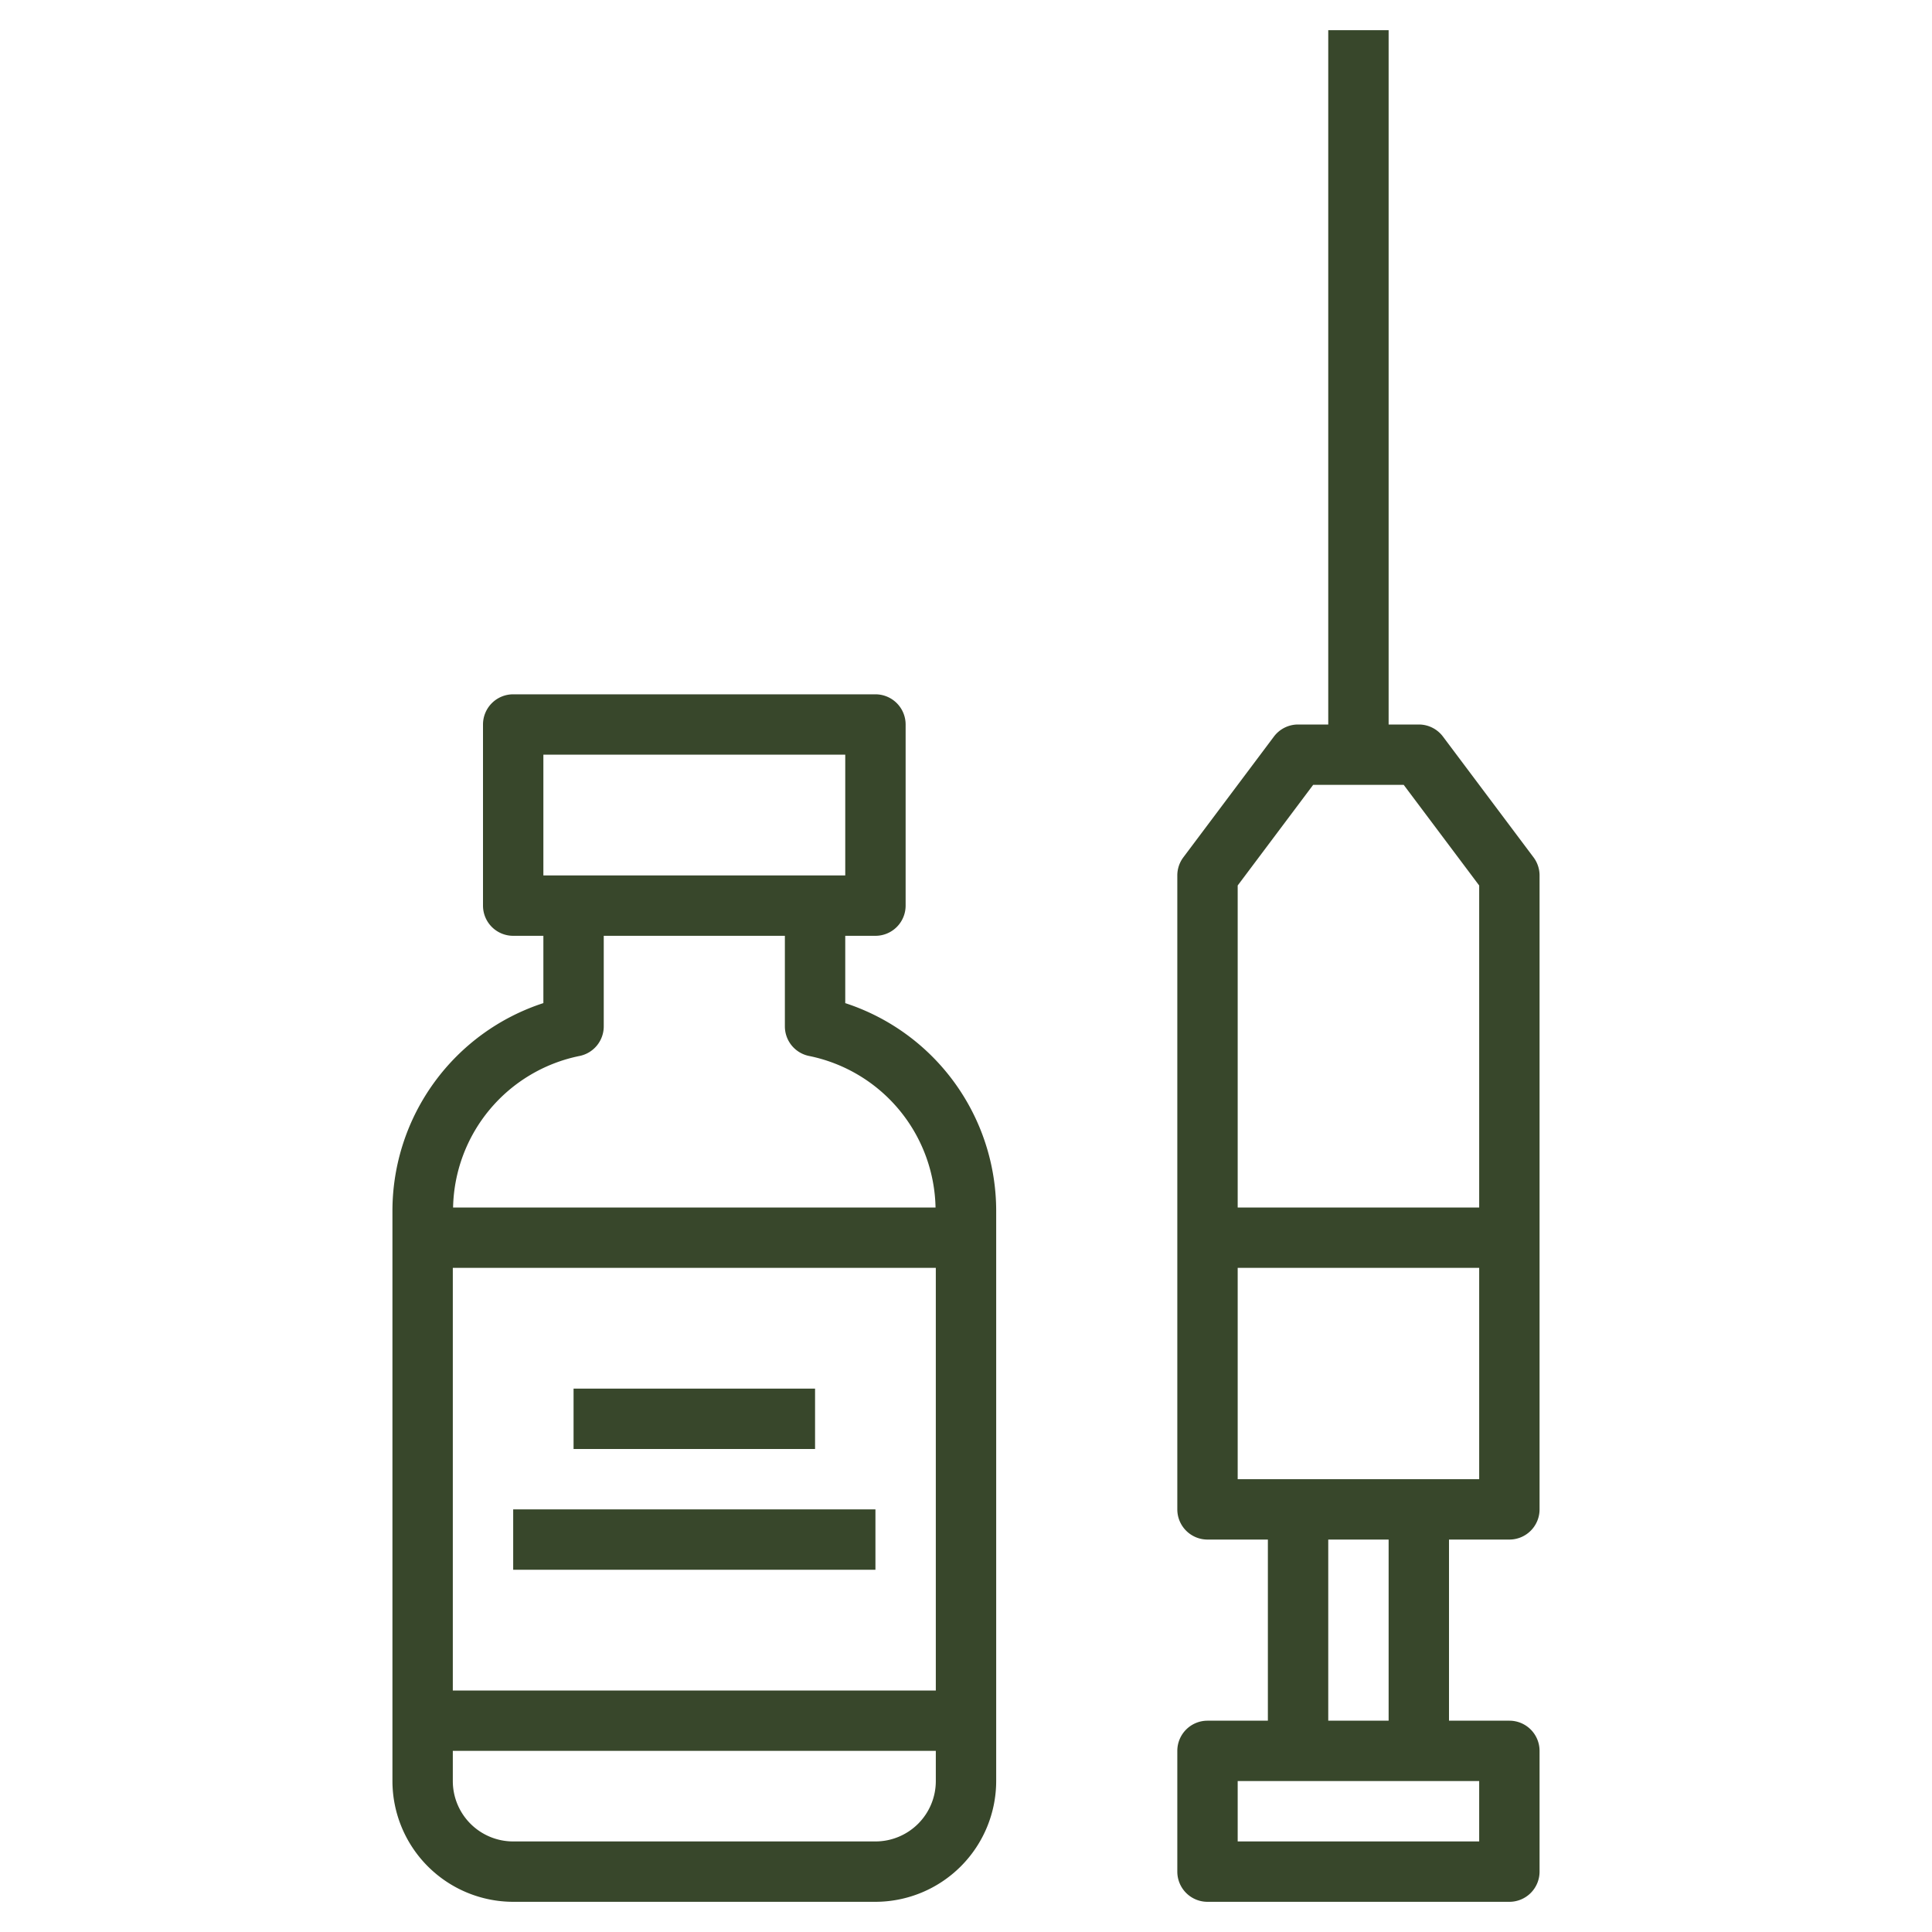
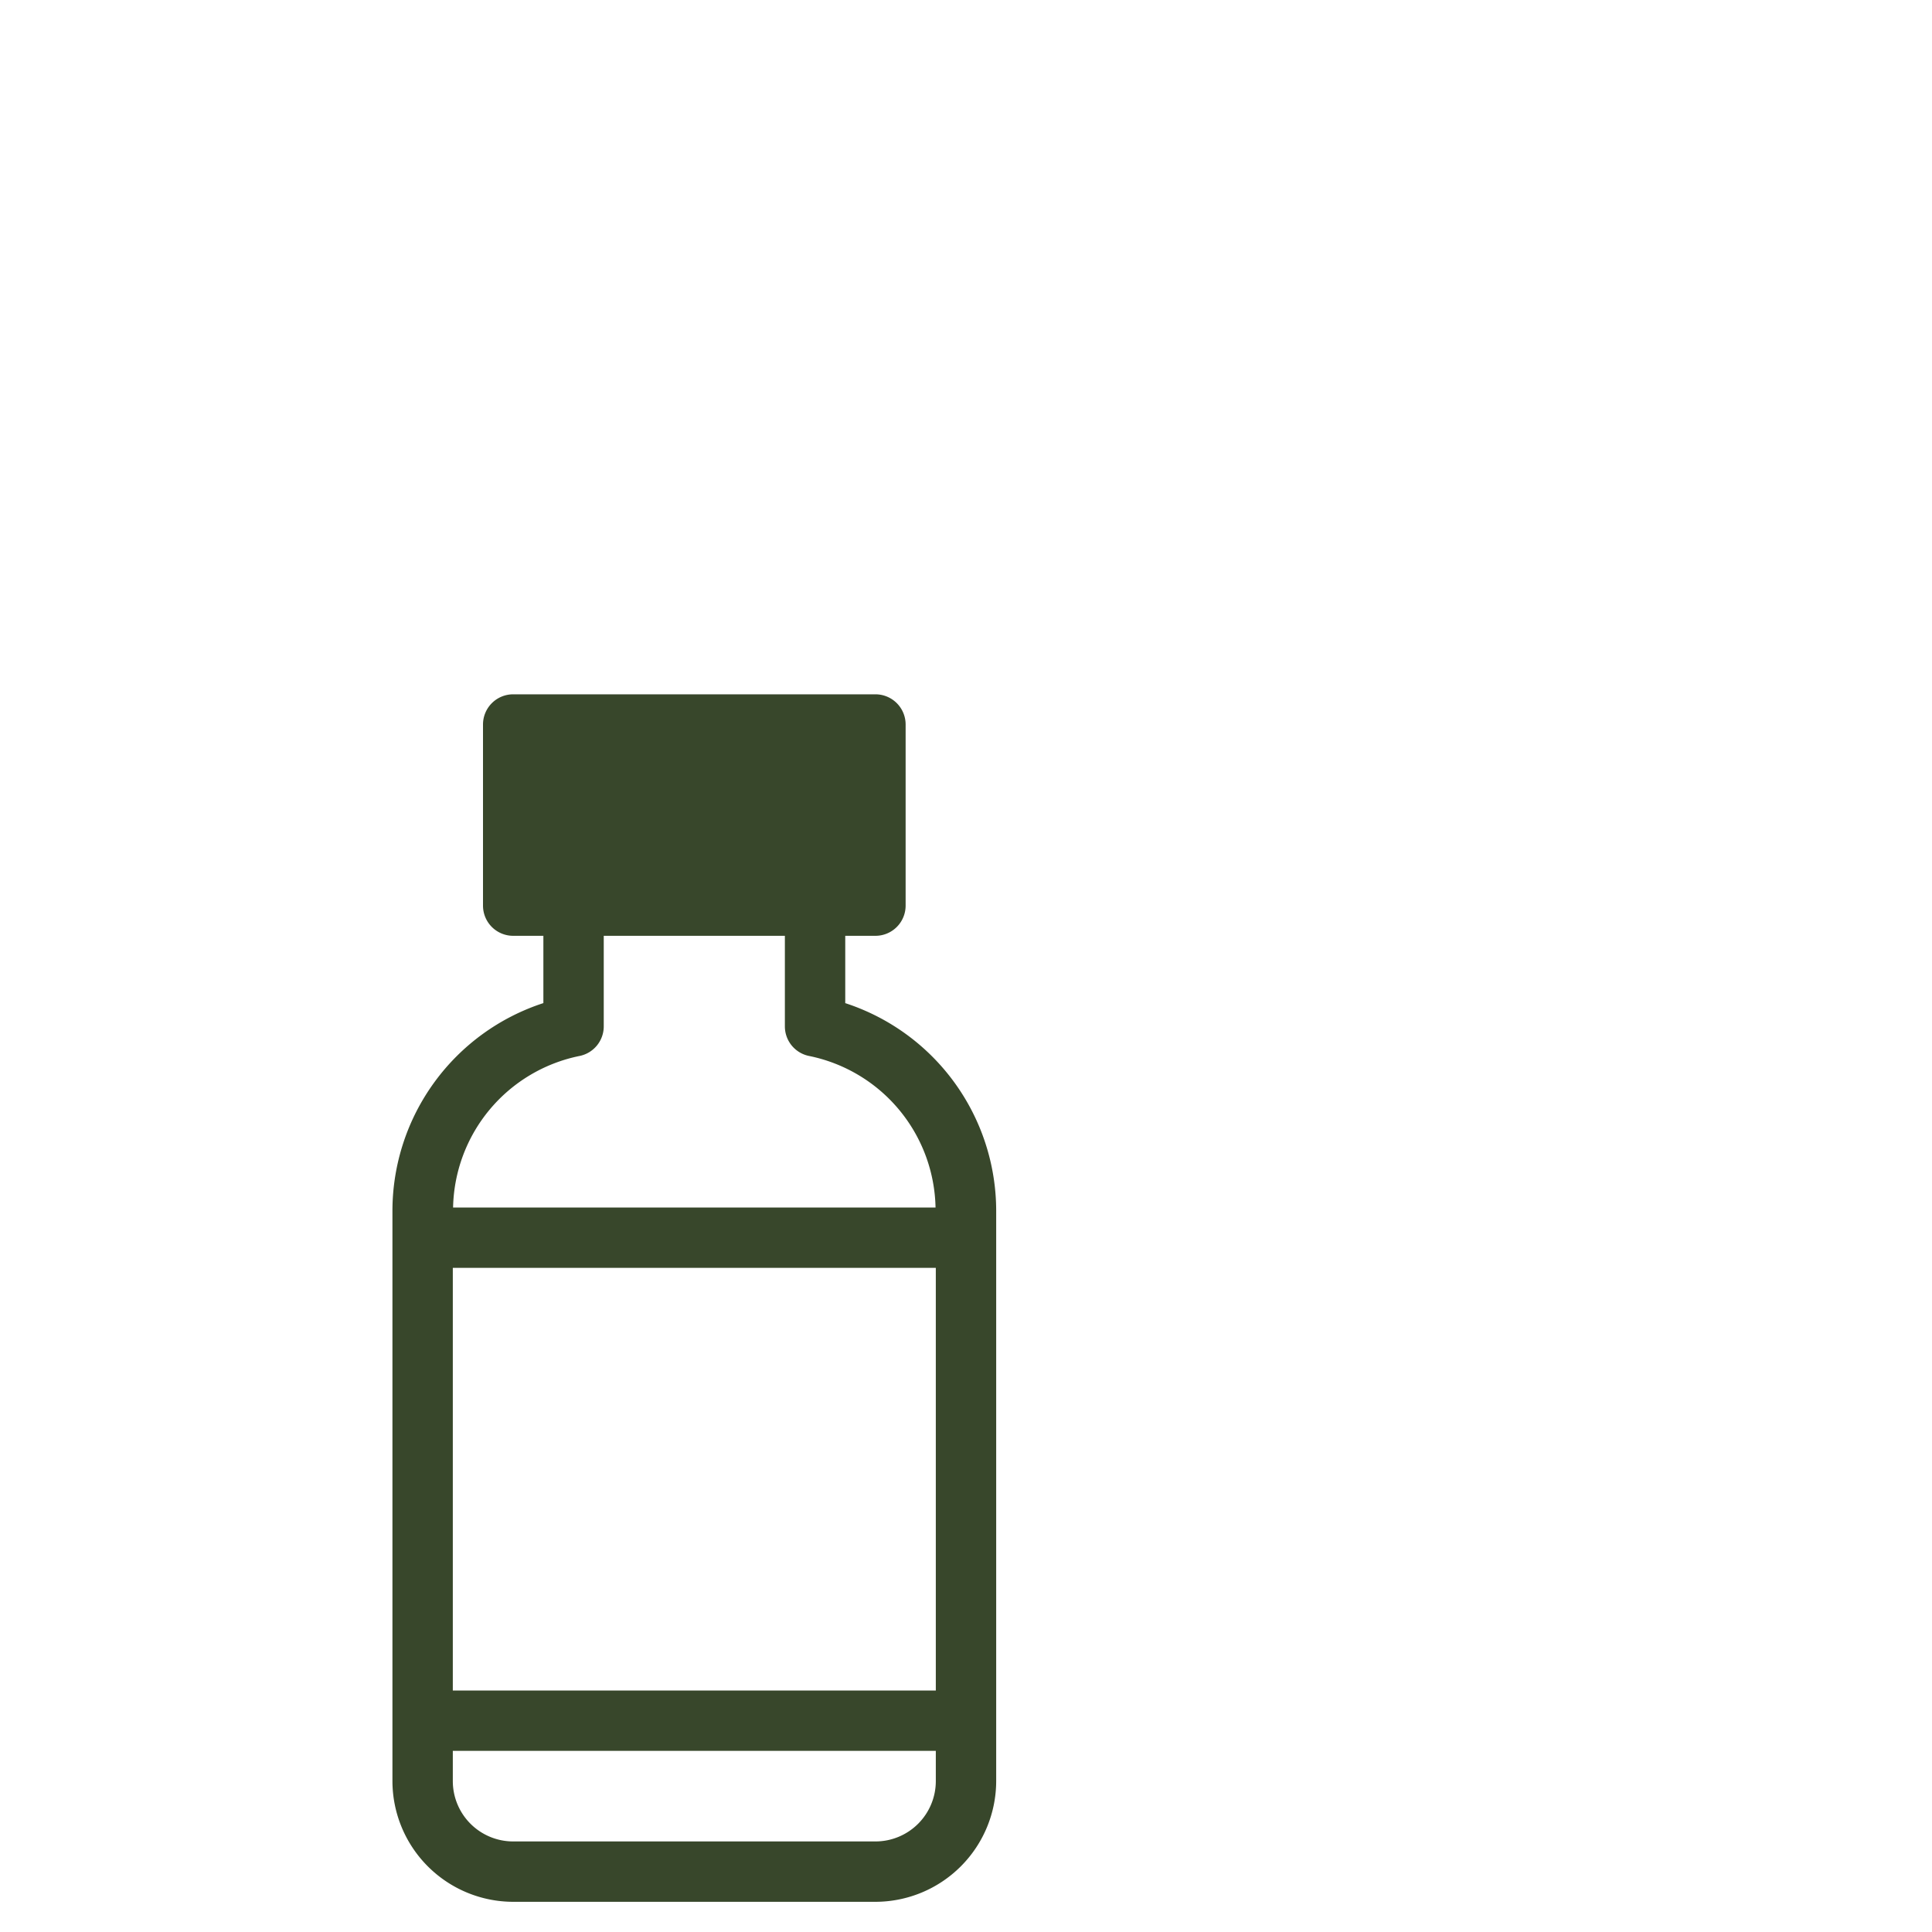
<svg xmlns="http://www.w3.org/2000/svg" width="512" height="512" x="0" y="0" viewBox="0 0 64 64" style="enable-background:new 0 0 512 512" xml:space="preserve" class="">
  <g>
    <g data-name="Layer 32">
-       <path d="M13 40.1V59a4.006 4.006 0 0 0 4 4h12a4.006 4.006 0 0 0 4-4V40.1a7.243 7.243 0 0 0-5-6.87V31h1a1 1 0 0 0 1-1v-6a1 1 0 0 0-1-1H17a1 1 0 0 0-1 1v6a1 1 0 0 0 1 1h1v2.229a7.243 7.243 0 0 0-5 6.871zM31 42v14H15V42zm-2 19H17a2 2 0 0 1-2-2v-1h16v1a2 2 0 0 1-2 2zM18 25h10v4H18zm8 6v3a1 1 0 0 0 .8.98A5.23 5.23 0 0 1 30.991 40H15.009a5.23 5.23 0 0 1 4.191-5.02A1 1 0 0 0 20 34v-3z" fill="#38472b" opacity="1" data-original="#000000" class="" />
-       <path d="M19 46h8v2h-8zM17 50h12v2H17zM50 51a1 1 0 0 0 1-1V29a1 1 0 0 0-.2-.6l-3-4a1 1 0 0 0-.8-.4h-1V1h-2v23h-1a1 1 0 0 0-.8.4l-3 4a1 1 0 0 0-.2.6v21a1 1 0 0 0 1 1h2v6h-2a1 1 0 0 0-1 1v4a1 1 0 0 0 1 1h10a1 1 0 0 0 1-1v-4a1 1 0 0 0-1-1h-2v-6zm-6.5-25h3l2.5 3.333V40h-8V29.333zM41 42h8v7h-8zm8 19h-8v-2h8zm-3-4h-2v-6h2z" fill="#38472b" opacity="1" data-original="#000000" class="" />
+       <path d="M13 40.1V59a4.006 4.006 0 0 0 4 4h12a4.006 4.006 0 0 0 4-4V40.1a7.243 7.243 0 0 0-5-6.87V31h1a1 1 0 0 0 1-1v-6a1 1 0 0 0-1-1H17a1 1 0 0 0-1 1v6a1 1 0 0 0 1 1h1v2.229a7.243 7.243 0 0 0-5 6.871zM31 42v14H15V42zm-2 19H17a2 2 0 0 1-2-2v-1h16v1a2 2 0 0 1-2 2zM18 25v4H18zm8 6v3a1 1 0 0 0 .8.98A5.23 5.23 0 0 1 30.991 40H15.009a5.23 5.23 0 0 1 4.191-5.02A1 1 0 0 0 20 34v-3z" fill="#38472b" opacity="1" data-original="#000000" class="" />
    </g>
  </g>
</svg>